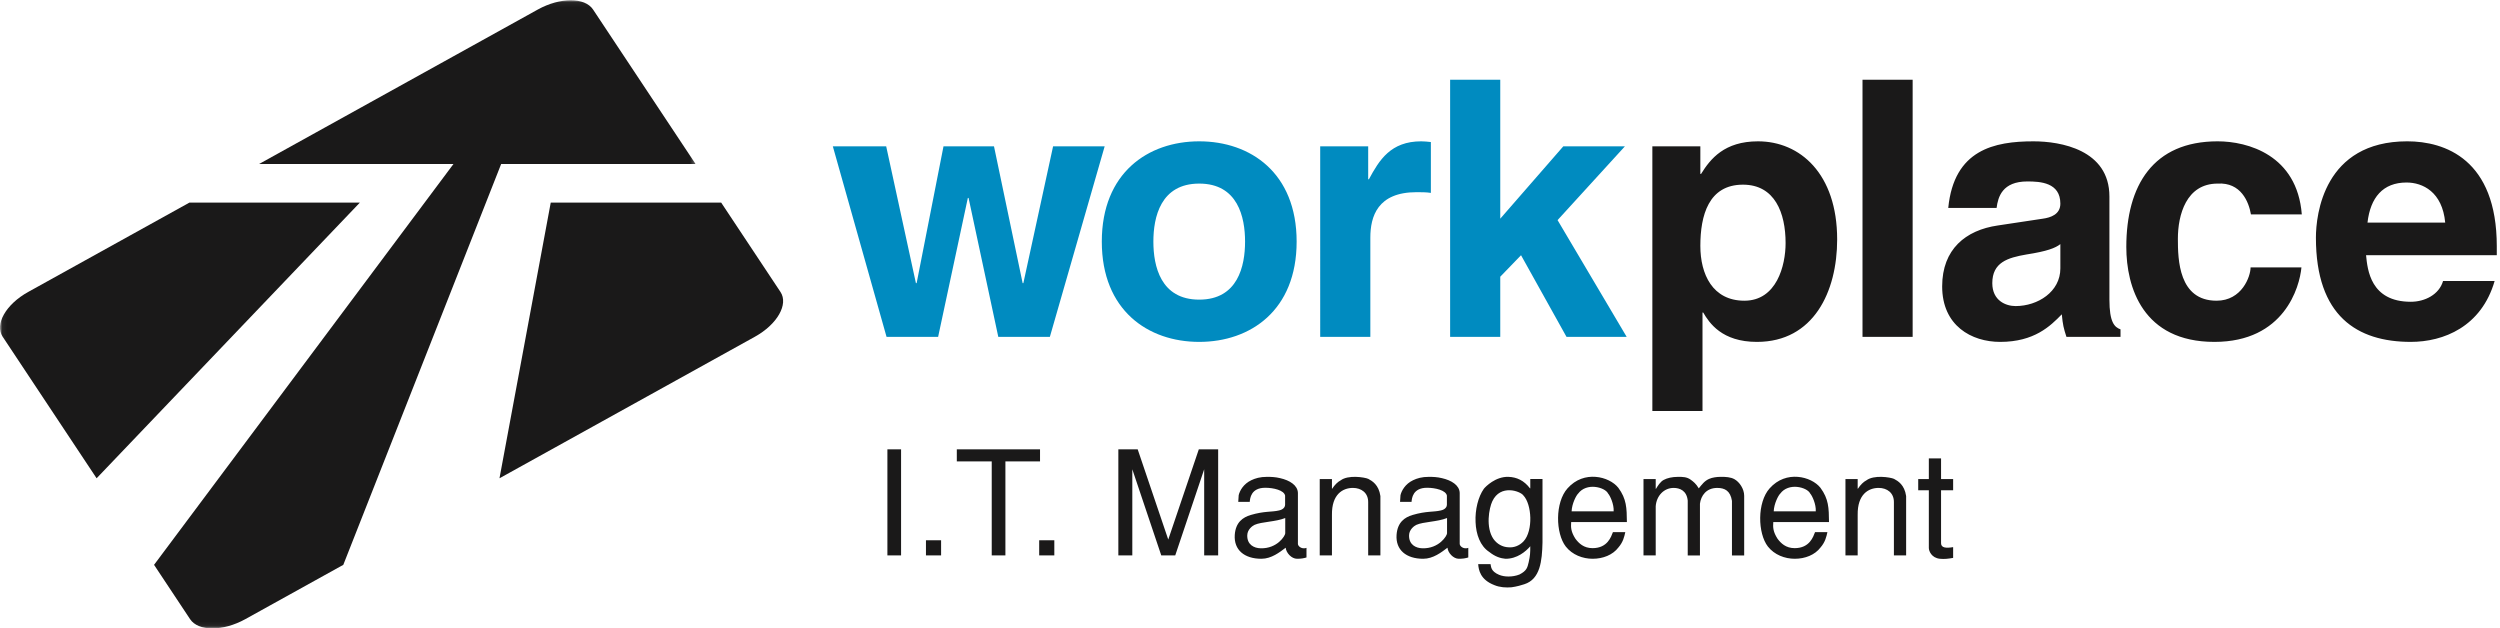
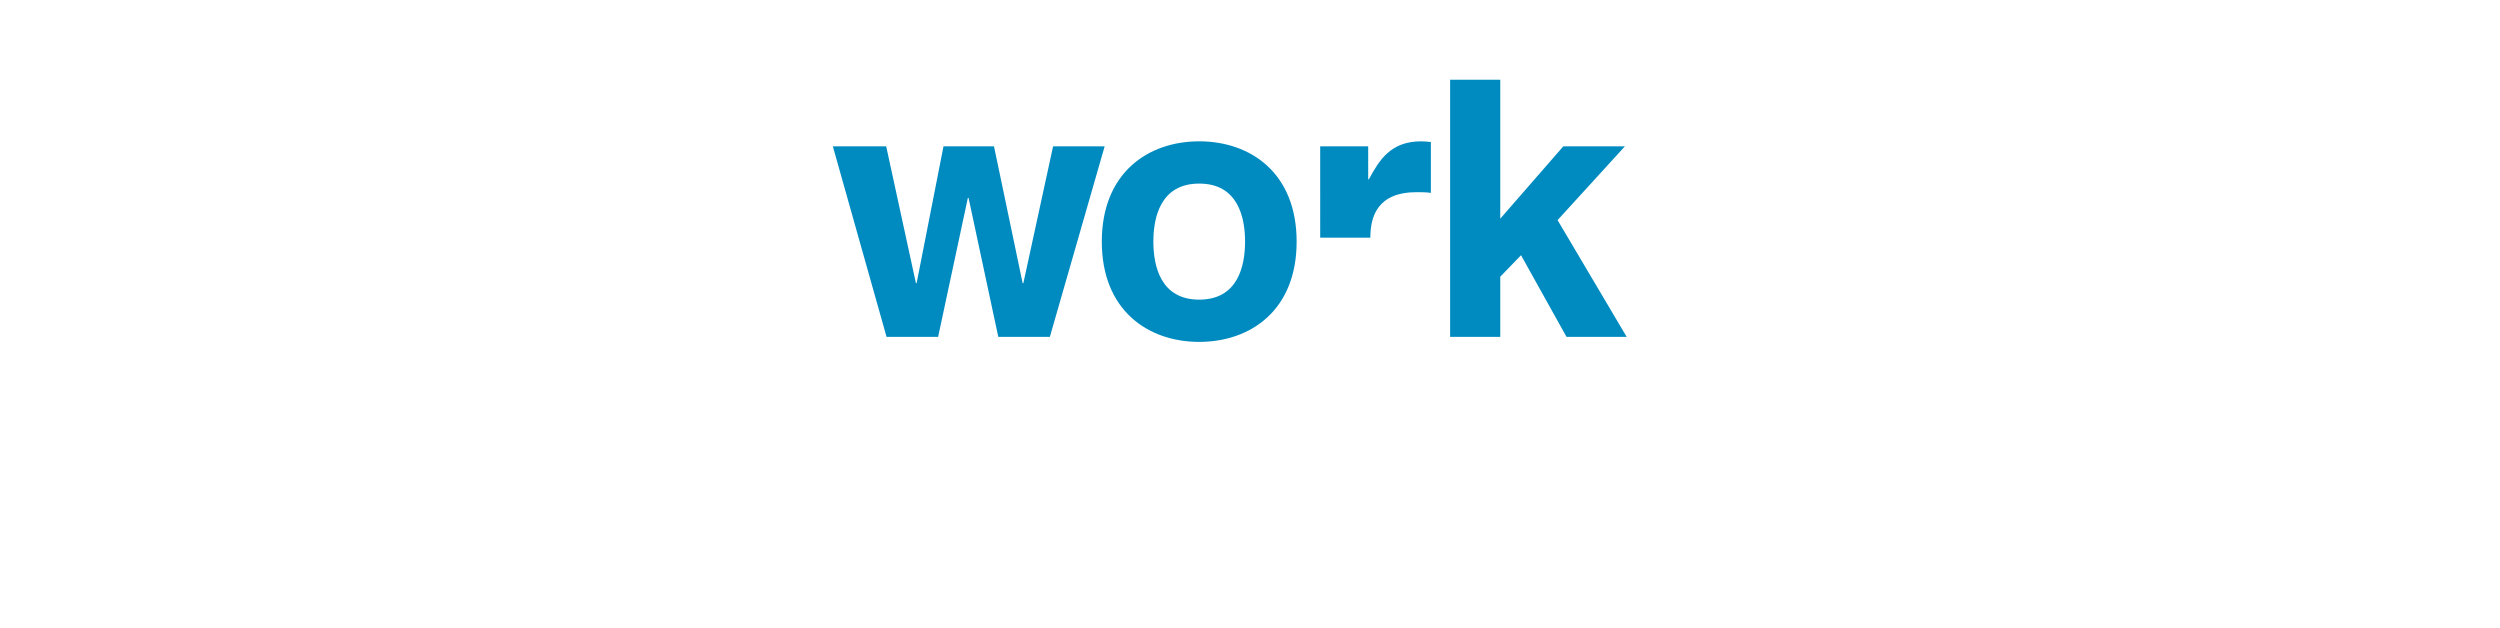
<svg xmlns="http://www.w3.org/2000/svg" width="549" height="138" viewBox="0 0 549 138">
  <defs>
    <path id="a" d="M.06.055h152.687V137.94H.06z" />
  </defs>
  <g fill="none" fill-rule="evenodd">
    <mask id="b" fill="#fff">
      <use href="#a" />
    </mask>
-     <path d="M79.022 44.494H41.591L6.19 64.112c-4.898 2.714-7.408 7.115-5.607 9.829l20.631 31.089 57.808-60.536" fill="#1A1919" mask="url(#b)" />
-     <path d="M110.055 36.013h42.692L130.235 2.091c-1.802-2.715-7.233-2.714-12.13 0L56.894 36.013h42.689l-65.754 88.025 7.912 11.925c1.8 2.717 7.23 2.717 12.131 0l21.516-11.925 34.667-88.025" fill="#1A1919" mask="url(#b)" />
-     <path d="m171.393 64.112-13.02-19.618h-37.431l-11.255 60.536 56.099-31.089c4.897-2.713 7.409-7.115 5.607-9.829" fill="#1A1919" />
-     <path fill="#008BC0" d="M230.549 73.978h-11.324l-6.529-30.516h-.157l-6.528 30.516h-11.325l-11.797-41.842h11.718l6.528 30.044h.157l5.899-30.044h11.09l6.291 30.044h.157l6.528-30.044h11.326l-12.034 41.842M263.349 40.316c-8.495 0-10.068 7.393-10.068 12.741s1.573 12.742 10.068 12.742c8.494 0 10.067-7.394 10.067-12.742 0-5.348-1.573-12.741-10.067-12.741Zm0 34.763c-11.247 0-21.393-6.922-21.393-22.022 0-15.101 10.146-22.022 21.393-22.022 11.246 0 21.392 6.921 21.392 22.022 0 15.1-10.146 22.022-21.392 22.022ZM289.915 32.136h10.539v7.236h.157c2.282-4.247 4.798-8.337 11.484-8.337.708 0 1.415.079 2.123.157v11.169c-.944-.158-2.123-.158-3.146-.158-8.573 0-10.146 5.349-10.146 9.989v21.786h-11.011V32.136M329.457 73.978h-11.01v-56.47h11.01v30.515L343.3 32.136h13.528l-14.786 16.202 15.18 25.64h-13.214l-9.988-17.932-4.563 4.719v13.213" />
-     <path d="M383.069 66.035c7.078 0 9.047-7.708 9.047-12.663 0-6.607-2.36-12.82-9.361-12.82-7.55 0-9.359 6.764-9.359 13.449 0 6.213 2.673 12.034 9.673 12.034Zm-9.673-27.842h.158c2.045-3.304 5.113-7.158 12.506-7.158 9.201 0 17.38 7.079 17.38 21.55 0 11.483-5.191 22.494-17.618 22.494-7.708 0-10.461-4.169-11.798-6.449h-.156v21.628h-11.011V32.136h10.539v6.057ZM409.007 73.979h11.011V17.508h-11.011zM452.454 53.608c-1.101.864-2.912 1.572-7.473 2.28-4.089.708-7.472 1.73-7.472 6.292 0 3.855 2.988 5.034 5.113 5.034 4.875 0 9.832-3.146 9.832-8.259v-5.347Zm10.773 12.191c0 4.954 1.101 6.054 2.438 6.527v1.652h-11.874c-.632-1.967-.788-2.595-1.022-4.955-2.519 2.595-6.057 6.056-13.53 6.056-6.291 0-12.74-3.54-12.74-12.191 0-8.179 5.189-12.348 12.191-13.37l9.909-1.495c1.73-.236 3.855-.943 3.855-3.303 0-4.64-4.405-4.876-7.237-4.876-5.504 0-6.45 3.382-6.765 5.82h-10.616c1.258-12.82 10.145-14.629 18.718-14.629 5.9 0 16.673 1.809 16.673 12.112v22.652ZM505.396 58.72c-.393 4.325-3.776 16.359-19.112 16.359-15.729 0-19.346-12.034-19.346-20.842 0-13.528 5.897-23.202 20.054-23.202 6.607 0 17.46 2.989 18.484 16.045h-11.169c-.471-2.754-2.202-7.079-7.315-6.764-6.92 0-8.729 6.921-8.729 12.112 0 4.561.158 13.607 8.494 13.607 5.584 0 7.471-5.349 7.471-7.315h11.168M536.968 48.888c-.629-6.763-4.954-8.808-8.494-8.808-5.19 0-7.944 3.303-8.573 8.808h17.067Zm10.852 12.82c-2.909 10.067-11.246 13.371-18.403 13.371-11.799 0-20.843-5.663-20.843-22.887 0-5.034 1.731-21.157 20.058-21.157 8.257 0 19.661 3.933 19.661 23.044v1.967h-28.706c.314 3.145.943 10.224 9.83 10.224 3.067 0 6.214-1.573 7.078-4.562h11.325ZM194.873 121.971h3.003V98.678h-3.003zM203.34 121.971h3.324v-3.324h-3.324zM217.783 101.33h-7.668v-2.652h18.276v2.652h-7.604v20.641h-3.004V101.33M228.206 121.971h3.323v-3.324h-3.323zM255.015 121.971l-6.359-18.916v18.916h-3.067V98.678h4.249l6.71 19.81 6.71-19.81h4.25v23.293h-3.068v-18.916l-6.358 18.916h-3.067M282.239 113.759c-2.173.863-5.176.798-6.742 1.502-.479.223-1.566 1.022-1.598 2.268-.064 2.077 1.47 2.844 2.94 2.876 3.642.096 5.4-2.748 5.4-3.291v-3.355Zm2.78 5.655c0 .479.607.991 1.278.991.191 0 .415 0 .607-.096v2.109c-.639.191-1.182.288-2.077.288-1.215 0-2.396-1.311-2.492-2.429-1.311.99-3.132 2.429-5.336 2.429-3.739 0-6.071-1.949-5.848-5.24.192-2.781 1.79-3.867 3.515-4.378 3.036-.895 4.602-.607 6.199-.991.352-.064 1.342-.383 1.342-1.278v-1.98c-.224-1.183-2.557-1.726-4.346-1.726-3.163 0-3.355 2.332-3.419 3.1h-2.524l.096-1.471c.224-.958 1.023-2.46 2.78-3.291.863-.415 1.917-.734 3.451-.734.895 0 1.821.032 2.875.287 2.109.479 3.835 1.566 3.899 3.227v11.183ZM292.496 105.196v2.109h.064c.511-.799 1.213-1.502 1.853-1.822.799-.607 2.108-.799 3.323-.766 1.214.032 2.332.255 2.747.447.831.447 2.301 1.278 2.653 3.77v13.037h-2.684v-11.663c.031-2.077-1.502-3.164-3.355-3.164-2.237 0-4.665 1.407-4.601 5.911v8.916h-2.684v-16.775h2.684M317.771 113.759c-2.172.863-5.176.798-6.742 1.502-.479.223-1.565 1.022-1.597 2.268-.064 2.077 1.469 2.844 2.939 2.876 3.643.096 5.4-2.748 5.4-3.291v-3.355Zm2.78 5.655c0 .479.607.991 1.278.991.192 0 .415 0 .608-.096v2.109c-.64.191-1.183.288-2.078.288-1.213 0-2.396-1.311-2.492-2.429-1.31.99-3.132 2.429-5.336 2.429-3.738 0-6.071-1.949-5.847-5.24.192-2.781 1.789-3.867 3.514-4.378 3.036-.895 4.602-.607 6.199-.991.352-.064 1.342-.383 1.342-1.278v-1.98c-.223-1.183-2.556-1.726-4.345-1.726-3.164 0-3.355 2.332-3.419 3.1h-2.525l.097-1.471c.224-.958 1.022-2.46 2.779-3.291.863-.415 1.917-.734 3.451-.734.895 0 1.822.032 2.875.287 2.11.479 3.835 1.566 3.899 3.227v11.183ZM334.516 108.774c-.321-.447-1.598-1.086-2.972-1.118-1.406-.032-2.94.512-3.834 2.429-.352.734-.735 2.204-.799 3.769-.064 1.567.192 3.26 1.054 4.506.799 1.118 1.981 1.757 3.227 1.821 1.214.128 2.46-.319 3.387-1.31 2.141-2.332 1.821-8.148-.063-10.097Zm4.216-3.578v13.931c-.095 4.026-.478 8.052-3.993 9.17-.575.192-1.63.511-2.812.671-1.214.096-2.556.032-3.77-.479-3.067-1.183-3.451-3.291-3.547-4.601h2.716c.128.607.064 1.565 1.854 2.333.606.254 1.309.382 2.076.382.799 0 1.63-.128 2.429-.447 1.597-.831 1.725-1.502 2.012-2.684.32-1.469.352-1.981.352-3.514-.99 1.15-2.907 2.779-5.464 2.748-1.055-.097-2.236-.448-3.547-1.502-1.98-1.278-2.907-3.866-3.003-6.551-.128-2.716.575-5.559 1.821-7.316.352-.448 2.556-2.716 5.4-2.62 1.821.063 3.419.798 4.729 2.524h.064v-2.045h2.683ZM354.358 112.289c.096-1.566-.798-3.45-1.213-3.898-.352-.735-1.566-1.342-2.908-1.47-1.31-.127-2.78.256-3.674 1.47-.416.383-1.375 2.205-1.438 3.898h9.233Zm-9.33 2.364c-.095 1.183-.031 2.142.927 3.643.735.991 1.821 2.077 3.771 2.077 3.323 0 4.089-2.556 4.473-3.515h2.716c-.224 1.023-.479 2.173-1.502 3.355-1.246 1.662-3.419 2.493-5.655 2.493-2.205 0-4.474-.863-5.911-2.685-1.118-1.437-1.726-3.866-1.694-6.326.032-2.461.703-4.921 2.076-6.454 1.822-2.045 4.09-2.685 6.167-2.524 2.078.159 3.962 1.118 4.985 2.396 1.821 2.46 1.853 4.442 1.886 7.54h-12.239ZM360.91 105.196h2.684v2.141h.064c.383-.64.958-1.566 1.694-1.949.766-.416 1.853-.671 3.163-.671 1.022 0 1.917 0 2.78.638.606.448 1.118.831 1.757 1.886.703-.863 1.246-1.63 2.268-2.077.703-.319 1.726-.447 2.461-.447 1.15-.033 2.3.063 3.099.51 1.087.608 2.141 2.11 2.141 3.643v13.101h-2.684v-11.983c-.352-2.204-1.566-2.844-3.228-2.844-2.427 0-3.578 1.726-3.801 3.452v11.375h-2.684v-12.046c-.225-2.205-1.758-2.781-3.1-2.781-2.109 0-3.77 1.726-3.93 4.027v10.8h-2.684v-16.775M398.742 112.289c.096-1.566-.799-3.45-1.214-3.898-.351-.735-1.565-1.342-2.907-1.47-1.31-.127-2.78.256-3.675 1.47-.415.383-1.374 2.205-1.437 3.898h9.233Zm-9.33 2.364c-.096 1.183-.031 2.142.927 3.643.735.991 1.821 2.077 3.77 2.077 3.324 0 4.09-2.556 4.474-3.515h2.716c-.224 1.023-.48 2.173-1.502 3.355-1.246 1.662-3.419 2.493-5.655 2.493-2.205 0-4.474-.863-5.912-2.685-1.118-1.437-1.725-3.866-1.693-6.326.031-2.461.703-4.921 2.076-6.454 1.822-2.045 4.09-2.685 6.167-2.524 2.077.159 3.962 1.118 4.985 2.396 1.821 2.46 1.853 4.442 1.885 7.54h-12.238ZM407.946 105.196v2.109h.064c.511-.799 1.214-1.502 1.853-1.822.799-.607 2.109-.799 3.324-.766 1.213.032 2.332.255 2.747.447.831.447 2.3 1.278 2.652 3.77v13.037h-2.684v-11.663c.032-2.077-1.502-3.164-3.355-3.164-2.236 0-4.665 1.407-4.601 5.911v8.916h-2.684v-16.775h2.684M426.256 105.196h2.652v2.46h-2.652v11.631c0 1.054 1.15 1.118 2.652.862v2.364c-1.119.193-1.853.289-2.908.193-1.854-.193-2.428-1.726-2.428-2.365v-12.685h-2.333v-2.46h2.333v-4.537h2.684v4.537" fill="#1A1919" />
+     <path fill="#008BC0" d="M230.549 73.978h-11.324l-6.529-30.516h-.157l-6.528 30.516h-11.325l-11.797-41.842h11.718l6.528 30.044h.157l5.899-30.044h11.09l6.291 30.044h.157l6.528-30.044h11.326l-12.034 41.842M263.349 40.316c-8.495 0-10.068 7.393-10.068 12.741s1.573 12.742 10.068 12.742c8.494 0 10.067-7.394 10.067-12.742 0-5.348-1.573-12.741-10.067-12.741Zm0 34.763c-11.247 0-21.393-6.922-21.393-22.022 0-15.101 10.146-22.022 21.393-22.022 11.246 0 21.392 6.921 21.392 22.022 0 15.1-10.146 22.022-21.392 22.022ZM289.915 32.136h10.539v7.236h.157c2.282-4.247 4.798-8.337 11.484-8.337.708 0 1.415.079 2.123.157v11.169c-.944-.158-2.123-.158-3.146-.158-8.573 0-10.146 5.349-10.146 9.989h-11.011V32.136M329.457 73.978h-11.01v-56.47h11.01v30.515L343.3 32.136h13.528l-14.786 16.202 15.18 25.64h-13.214l-9.988-17.932-4.563 4.719v13.213" />
  </g>
</svg>